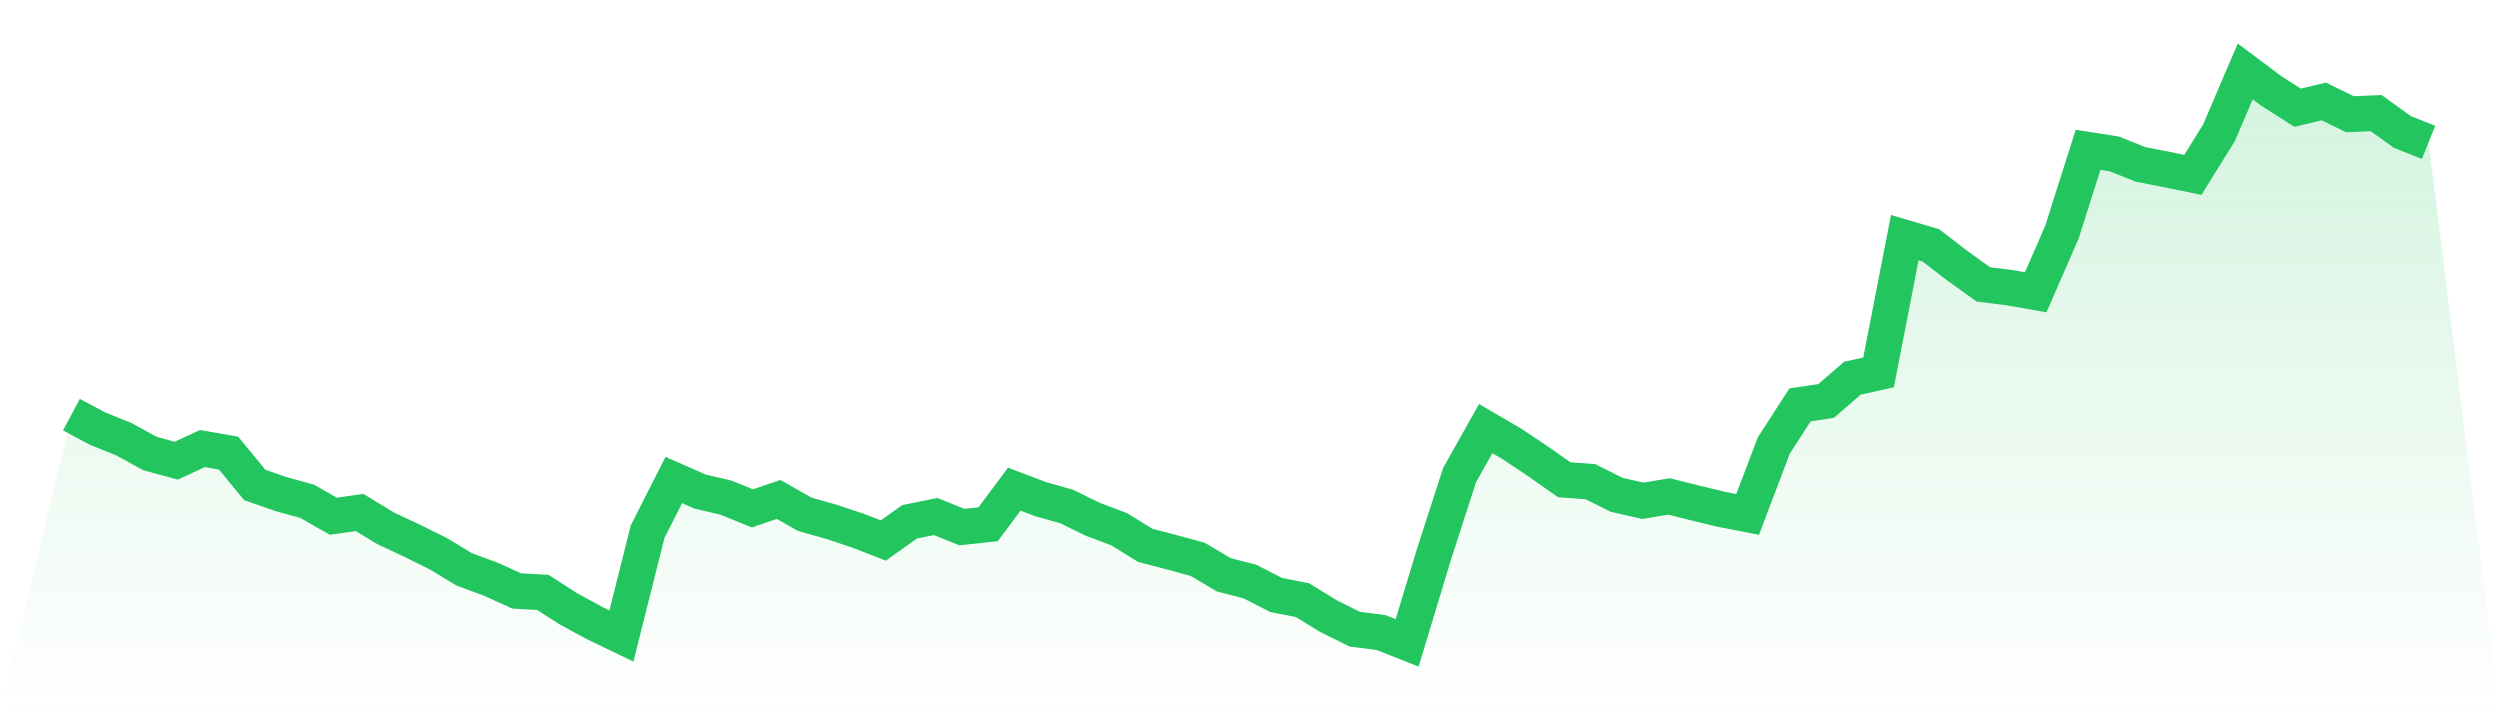
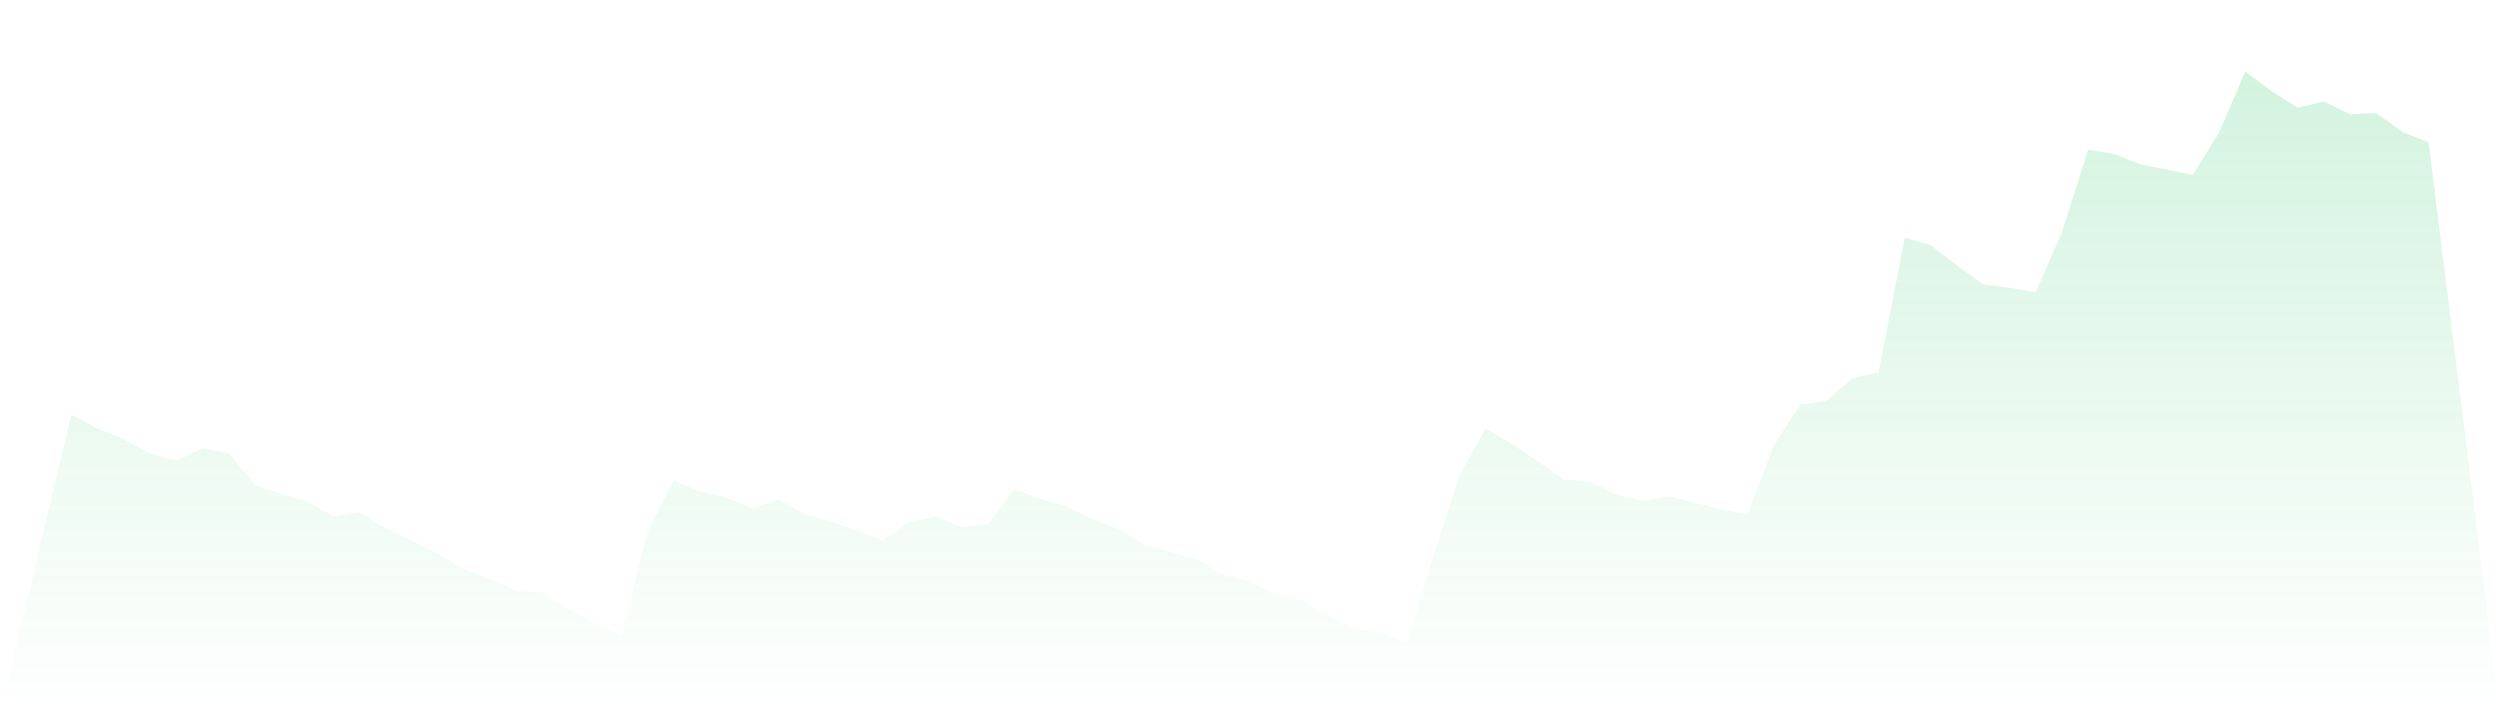
<svg xmlns="http://www.w3.org/2000/svg" viewBox="0 0 140 40">
  <defs>
    <linearGradient id="gradient" x1="0" x2="0" y1="0" y2="1">
      <stop offset="0%" stop-color="#22c55e" stop-opacity="0.2" />
      <stop offset="100%" stop-color="#22c55e" stop-opacity="0" />
    </linearGradient>
  </defs>
  <path d="M4,23.22 L4,23.22 L5.467,24.004 L6.933,24.595 L8.4,25.399 L9.867,25.798 L11.333,25.12 L12.8,25.375 L14.267,27.158 L15.733,27.667 L17.2,28.074 L18.667,28.909 L20.133,28.697 L21.6,29.587 L23.067,30.276 L24.533,31.001 L26,31.886 L27.467,32.427 L28.933,33.093 L30.4,33.175 L31.867,34.116 L33.333,34.911 L34.8,35.616 L36.267,29.771 L37.733,26.88 L39.2,27.526 L40.667,27.871 L42.133,28.47 L43.6,27.969 L45.067,28.799 L46.533,29.214 L48,29.7 L49.467,30.268 L50.933,29.222 L52.4,28.925 L53.867,29.516 L55.333,29.359 L56.8,27.393 L58.267,27.949 L59.733,28.364 L61.2,29.081 L62.667,29.634 L64.133,30.539 L65.6,30.923 L67.067,31.322 L68.533,32.188 L70,32.568 L71.467,33.32 L72.933,33.606 L74.4,34.507 L75.867,35.236 L77.333,35.42 L78.8,36 L80.267,31.154 L81.733,26.613 L83.2,24 L84.667,24.858 L86.133,25.837 L87.6,26.868 L89.067,26.974 L90.533,27.71 L92,28.043 L93.467,27.8 L94.933,28.168 L96.4,28.521 L97.867,28.807 L99.333,24.948 L100.8,22.676 L102.267,22.452 L103.733,21.179 L105.2,20.854 L106.667,13.309 L108.133,13.743 L109.6,14.872 L111.067,15.926 L112.533,16.11 L114,16.368 L115.467,13.003 L116.933,8.388 L118.4,8.619 L119.867,9.207 L121.333,9.493 L122.8,9.794 L124.267,7.428 L125.733,4 L127.2,5.097 L128.667,6.033 L130.133,5.681 L131.6,6.398 L133.067,6.335 L134.533,7.389 L136,7.973 L140,40 L0,40 z" fill="url(#gradient)" />
-   <path d="M4,23.22 L4,23.22 L5.467,24.004 L6.933,24.595 L8.4,25.399 L9.867,25.798 L11.333,25.12 L12.8,25.375 L14.267,27.158 L15.733,27.667 L17.2,28.074 L18.667,28.909 L20.133,28.697 L21.6,29.587 L23.067,30.276 L24.533,31.001 L26,31.886 L27.467,32.427 L28.933,33.093 L30.4,33.175 L31.867,34.116 L33.333,34.911 L34.8,35.616 L36.267,29.771 L37.733,26.88 L39.2,27.526 L40.667,27.871 L42.133,28.47 L43.6,27.969 L45.067,28.799 L46.533,29.214 L48,29.7 L49.467,30.268 L50.933,29.222 L52.4,28.925 L53.867,29.516 L55.333,29.359 L56.8,27.393 L58.267,27.949 L59.733,28.364 L61.2,29.081 L62.667,29.634 L64.133,30.539 L65.6,30.923 L67.067,31.322 L68.533,32.188 L70,32.568 L71.467,33.32 L72.933,33.606 L74.4,34.507 L75.867,35.236 L77.333,35.42 L78.8,36 L80.267,31.154 L81.733,26.613 L83.2,24 L84.667,24.858 L86.133,25.837 L87.6,26.868 L89.067,26.974 L90.533,27.71 L92,28.043 L93.467,27.8 L94.933,28.168 L96.4,28.521 L97.867,28.807 L99.333,24.948 L100.8,22.676 L102.267,22.452 L103.733,21.179 L105.2,20.854 L106.667,13.309 L108.133,13.743 L109.6,14.872 L111.067,15.926 L112.533,16.11 L114,16.368 L115.467,13.003 L116.933,8.388 L118.4,8.619 L119.867,9.207 L121.333,9.493 L122.8,9.794 L124.267,7.428 L125.733,4 L127.2,5.097 L128.667,6.033 L130.133,5.681 L131.6,6.398 L133.067,6.335 L134.533,7.389 L136,7.973" fill="none" stroke="#22c55e" stroke-width="2" />
</svg>